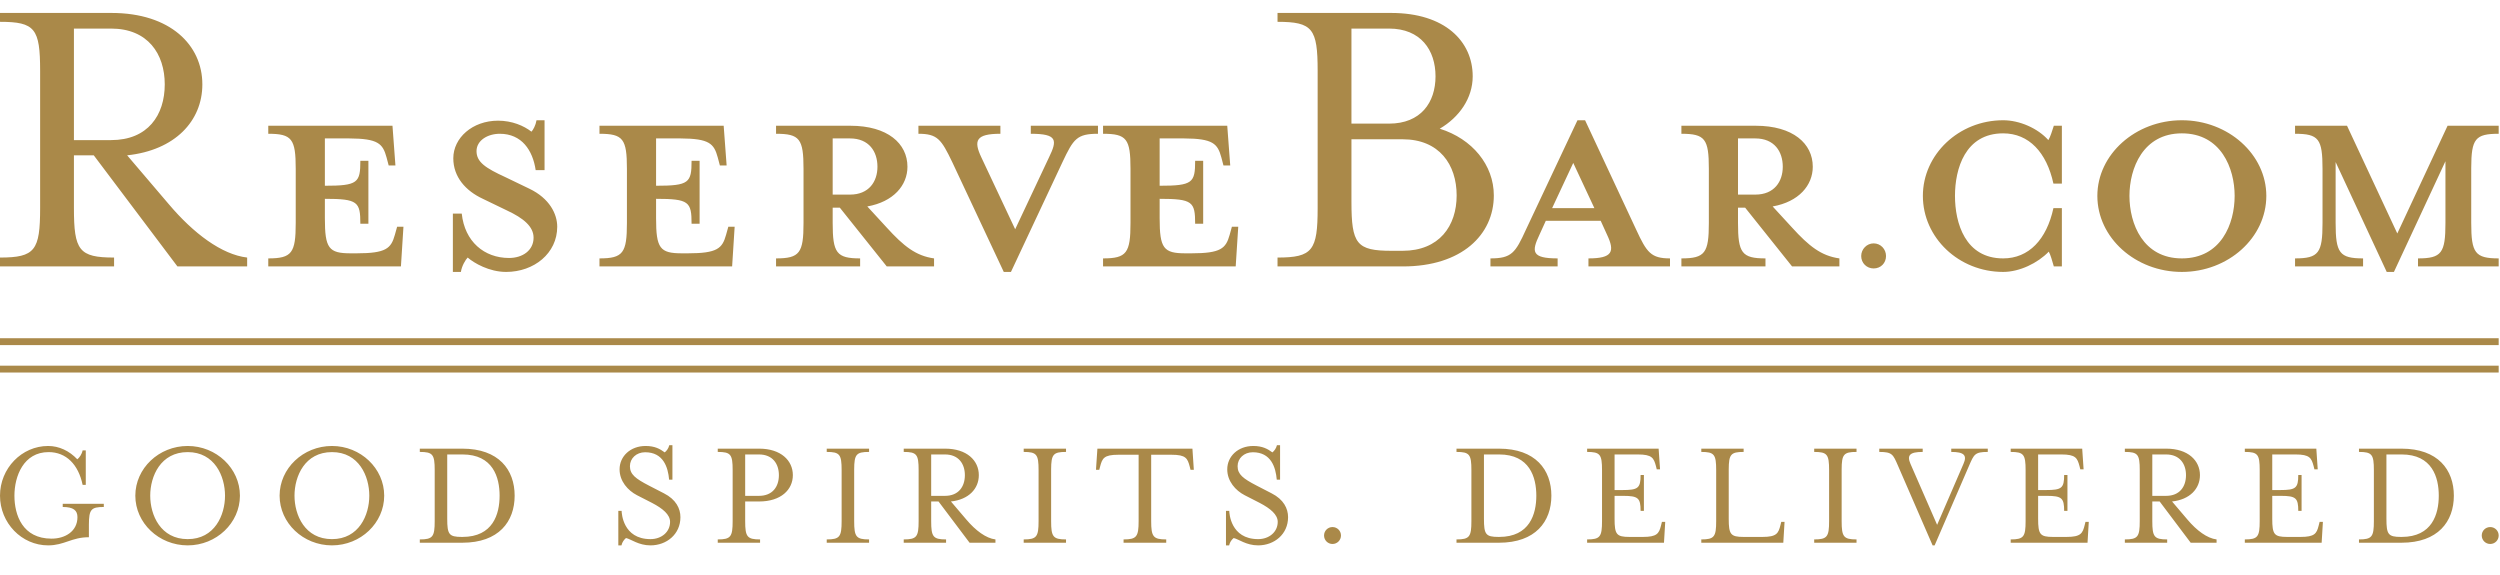
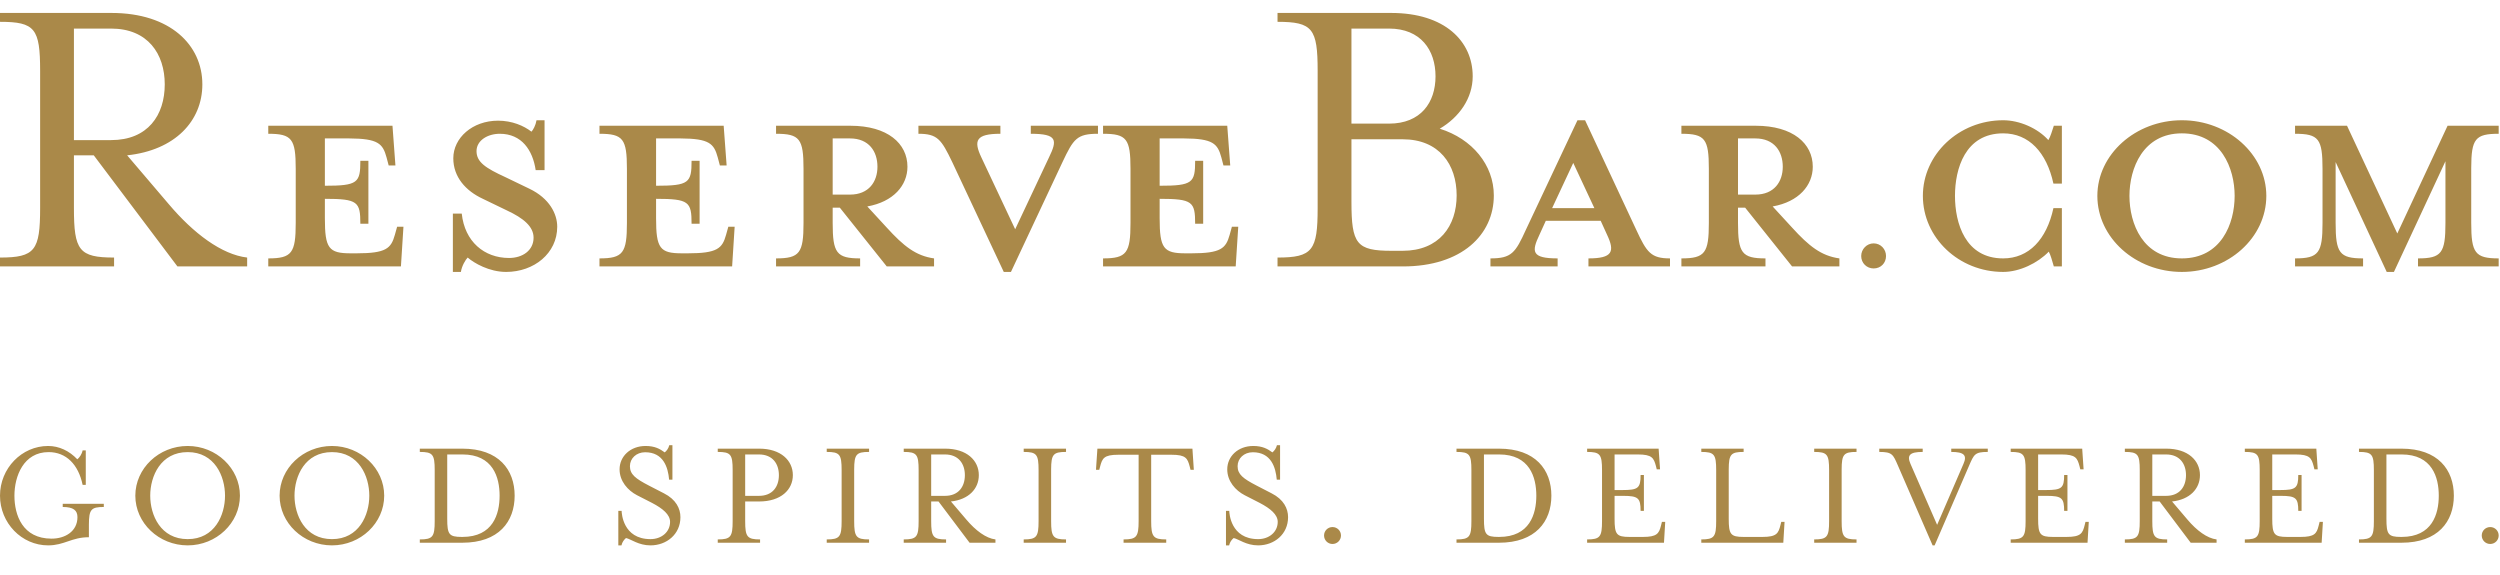
<svg xmlns="http://www.w3.org/2000/svg" width="100px" height="23px" viewBox="0 0 100 23" version="1.1">
  <title>reservebar</title>
  <g id="home" stroke="none" stroke-width="1" fill="none" fill-rule="evenodd">
    <g id="reservebar" transform="translate(0, 0.518)" fill="#AA8949" fill-rule="nonzero">
      <path d="M76.908,17.428 L76.908,17.559 C76.388,17.559 76.269,17.691 76.419,18.036 L77.485,20.476 L78.539,18.036 C78.69,17.697 78.57,17.559 78.05,17.559 L78.05,17.428 L79.511,17.428 L79.511,17.559 C78.991,17.559 78.959,17.66 78.765,18.105 L77.385,21.297 L77.304,21.297 L75.917,18.105 C75.723,17.66 75.692,17.559 75.171,17.559 L75.171,17.428 L76.908,17.428 Z M51.203,17.29 L51.203,18.67 L51.071,18.67 C51.028,18.168 50.84,17.572 50.112,17.572 C49.761,17.572 49.504,17.817 49.504,18.13 C49.504,18.456 49.723,18.626 50.269,18.908 L50.864,19.215 C51.347,19.46 51.523,19.824 51.523,20.169 C51.523,20.852 50.971,21.297 50.325,21.297 C49.849,21.297 49.547,21.047 49.347,21.003 C49.271,21.066 49.196,21.159 49.165,21.297 L49.039,21.297 L49.039,19.918 L49.171,19.918 L49.171,19.922 C49.173,19.996 49.218,21.047 50.325,21.047 C50.77,21.047 51.109,20.758 51.109,20.357 C51.109,20.068 50.821,19.824 50.388,19.598 L49.786,19.29 C49.422,19.102 49.09,18.732 49.09,18.256 C49.09,17.735 49.522,17.321 50.131,17.321 C50.501,17.321 50.708,17.44 50.896,17.578 C50.971,17.516 51.046,17.421 51.078,17.29 L51.203,17.29 Z M1.925,17.321 C2.364,17.321 2.772,17.516 3.092,17.854 C3.174,17.792 3.274,17.654 3.305,17.497 L3.431,17.497 L3.431,18.877 L3.305,18.877 C3.136,18.061 2.647,17.566 1.944,17.566 C0.941,17.566 0.577,18.532 0.577,19.309 C0.577,20.087 0.903,21.028 2.063,21.028 C2.609,21.028 3.098,20.733 3.098,20.169 C3.098,19.899 2.941,19.761 2.509,19.761 L2.509,19.635 L4.152,19.635 L4.152,19.761 C3.64,19.761 3.559,19.864 3.556,20.463 L3.556,20.971 C2.86,20.971 2.578,21.297 1.925,21.297 C0.866,21.297 3.11983638e-14,20.401 3.11983638e-14,19.309 C3.11983638e-14,18.218 0.866,17.321 1.925,17.321 Z M13.279,17.321 C14.427,17.321 15.368,18.218 15.368,19.309 C15.368,20.401 14.427,21.297 13.279,21.297 C12.125,21.297 11.184,20.401 11.184,19.309 C11.184,18.218 12.125,17.321 13.279,17.321 Z M7.508,17.321 C8.656,17.321 9.597,18.218 9.597,19.309 C9.597,20.401 8.656,21.297 7.508,21.297 C6.354,21.297 5.413,20.401 5.413,19.309 C5.413,18.218 6.354,17.321 7.508,17.321 Z M26.897,17.29 L26.897,18.67 L26.765,18.67 C26.721,18.168 26.533,17.572 25.805,17.572 C25.454,17.572 25.197,17.817 25.197,18.13 C25.197,18.456 25.417,18.626 25.962,18.908 L26.558,19.215 C27.041,19.46 27.217,19.824 27.217,20.169 C27.217,20.852 26.665,21.297 26.019,21.297 C25.542,21.297 25.241,21.047 25.04,21.003 C24.965,21.066 24.89,21.159 24.858,21.297 L24.733,21.297 L24.733,19.918 L24.865,19.918 L24.865,19.922 C24.867,19.996 24.911,21.047 26.019,21.047 C26.464,21.047 26.803,20.758 26.803,20.357 C26.803,20.068 26.514,19.824 26.081,19.598 L25.479,19.29 C25.116,19.102 24.783,18.732 24.783,18.256 C24.783,17.735 25.216,17.321 25.824,17.321 C26.194,17.321 26.401,17.44 26.589,17.578 C26.665,17.516 26.74,17.421 26.771,17.29 L26.897,17.29 Z M99.609,20.564 C99.797,20.564 99.947,20.714 99.947,20.902 C99.947,21.09 99.797,21.241 99.609,21.241 C99.42,21.241 99.27,21.09 99.27,20.902 C99.27,20.714 99.42,20.564 99.609,20.564 Z M53.3,20.564 C53.488,20.564 53.639,20.714 53.639,20.902 C53.639,21.09 53.488,21.241 53.3,21.241 C53.112,21.241 52.962,21.09 52.962,20.902 C52.962,20.714 53.112,20.564 53.3,20.564 Z M18.492,17.428 C19.953,17.428 20.586,18.275 20.586,19.309 C20.586,20.344 19.953,21.191 18.492,21.191 L16.792,21.191 L16.792,21.059 C17.312,21.059 17.388,20.952 17.388,20.325 L17.388,18.287 C17.388,17.66 17.312,17.559 16.792,17.559 L16.792,17.428 L18.492,17.428 Z M66.345,17.428 L66.402,18.256 L66.27,18.256 L66.239,18.13 C66.151,17.804 66.088,17.66 65.511,17.66 L64.583,17.66 L64.583,19.084 L64.896,19.084 C65.524,19.084 65.624,19.008 65.624,18.481 L65.756,18.481 L65.756,19.918 L65.624,19.918 C65.624,19.4 65.527,19.318 64.928,19.316 L64.583,19.316 L64.583,20.231 C64.583,20.858 64.658,20.959 65.179,20.959 L65.718,20.959 C66.272,20.959 66.358,20.826 66.436,20.521 L66.446,20.482 L66.446,20.482 L66.477,20.357 L66.609,20.357 L66.559,21.191 L63.485,21.191 L63.485,21.059 C64.006,21.059 64.081,20.952 64.081,20.325 L64.081,18.287 C64.081,17.66 64.006,17.559 63.485,17.559 L63.485,17.428 L66.345,17.428 Z M42.641,17.428 L42.641,17.559 C42.13,17.559 42.048,17.656 42.045,18.255 L42.045,20.325 C42.045,20.952 42.121,21.059 42.641,21.059 L42.641,21.191 L40.948,21.191 L40.948,21.059 C41.468,21.059 41.543,20.952 41.543,20.325 L41.543,18.287 C41.543,17.66 41.468,17.559 40.948,17.559 L40.948,17.428 L42.641,17.428 Z M30.366,17.428 C31.237,17.428 31.714,17.904 31.714,18.488 C31.714,19.071 31.237,19.541 30.366,19.541 L29.807,19.541 L29.807,20.325 C29.807,20.952 29.883,21.059 30.403,21.059 L30.403,21.191 L28.71,21.191 L28.71,21.059 C29.231,21.059 29.306,20.952 29.306,20.325 L29.306,18.287 C29.306,17.66 29.231,17.559 28.71,17.559 L28.71,17.428 L30.366,17.428 Z M37.805,17.428 C38.677,17.428 39.153,17.904 39.153,18.488 C39.153,19.033 38.746,19.466 38.037,19.541 L38.652,20.263 C39.022,20.702 39.442,21.015 39.818,21.059 L39.818,21.191 L38.783,21.191 L37.541,19.541 L37.247,19.541 L37.247,20.325 C37.247,20.952 37.322,21.059 37.843,21.059 L37.843,21.191 L36.149,21.191 L36.149,21.059 C36.67,21.059 36.745,20.952 36.745,20.325 L36.745,18.287 C36.745,17.66 36.67,17.559 36.149,17.559 L36.149,17.428 L37.805,17.428 Z M96.059,17.428 C97.52,17.428 98.154,18.275 98.154,19.309 C98.154,20.344 97.52,21.191 96.059,21.191 L94.359,21.191 L94.359,21.059 C94.88,21.059 94.955,20.952 94.955,20.325 L94.955,18.287 C94.955,17.66 94.88,17.559 94.359,17.559 L94.359,17.428 L96.059,17.428 Z M34.763,17.428 L34.763,17.559 C34.251,17.559 34.17,17.656 34.167,18.255 L34.167,20.325 C34.167,20.952 34.242,21.059 34.763,21.059 L34.763,21.191 L33.069,21.191 L33.069,21.059 C33.59,21.059 33.665,20.952 33.665,20.325 L33.665,18.287 C33.665,17.66 33.59,17.559 33.069,17.559 L33.069,17.428 L34.763,17.428 Z M74.261,17.428 L74.261,17.559 C73.75,17.559 73.668,17.656 73.666,18.255 L73.666,20.325 C73.666,20.952 73.741,21.059 74.261,21.059 L74.261,21.191 L72.568,21.191 L72.568,21.059 C73.089,21.059 73.164,20.952 73.164,20.325 L73.164,18.287 C73.164,17.66 73.089,17.559 72.568,17.559 L72.568,17.428 L74.261,17.428 Z M69.745,17.428 L69.745,17.559 C69.233,17.559 69.152,17.656 69.149,18.255 L69.149,20.231 C69.149,20.858 69.224,20.959 69.745,20.959 L70.498,20.959 C71.068,20.959 71.137,20.815 71.219,20.482 L71.25,20.357 L71.382,20.357 L71.332,21.191 L68.052,21.191 L68.052,21.059 C68.572,21.059 68.647,20.952 68.647,20.325 L68.647,18.287 C68.647,17.66 68.572,17.559 68.052,17.559 L68.052,17.428 L69.745,17.428 Z M59.96,17.428 C61.421,17.428 62.055,18.275 62.055,19.309 C62.055,20.344 61.421,21.191 59.96,21.191 L58.26,21.191 L58.26,21.059 C58.781,21.059 58.856,20.952 58.856,20.325 L58.856,18.287 C58.856,17.66 58.781,17.559 58.26,17.559 L58.26,17.428 L59.96,17.428 Z M47.697,17.428 L47.753,18.275 L47.621,18.275 L47.59,18.149 C47.502,17.817 47.44,17.672 46.862,17.672 L46.047,17.672 L46.047,20.325 C46.047,20.952 46.129,21.059 46.649,21.059 L46.649,21.191 L44.943,21.191 L44.943,21.059 C45.464,21.059 45.545,20.952 45.545,20.325 L45.545,17.672 L44.73,17.672 C44.153,17.672 44.09,17.817 44.003,18.149 L43.971,18.275 L43.839,18.275 L43.896,17.428 L47.697,17.428 Z M86.65,17.428 C87.522,17.428 87.998,17.904 87.998,18.488 C87.998,19.033 87.591,19.466 86.882,19.541 L87.496,20.263 C87.866,20.702 88.287,21.015 88.663,21.059 L88.663,21.191 L87.628,21.191 L86.386,19.541 L86.092,19.541 L86.092,20.325 C86.092,20.952 86.167,21.059 86.687,21.059 L86.687,21.191 L84.994,21.191 L84.994,21.059 C85.515,21.059 85.59,20.952 85.59,20.325 L85.59,18.287 C85.59,17.66 85.515,17.559 84.994,17.559 L84.994,17.428 L86.65,17.428 Z M92.653,17.428 L92.709,18.256 L92.577,18.256 L92.546,18.13 C92.458,17.804 92.395,17.66 91.818,17.66 L90.89,17.66 L90.89,19.084 L91.204,19.084 C91.831,19.084 91.931,19.008 91.931,18.481 L92.063,18.481 L92.063,19.918 L91.931,19.918 C91.931,19.4 91.834,19.318 91.235,19.316 L90.89,19.316 L90.89,20.231 C90.89,20.858 90.965,20.959 91.486,20.959 L92.025,20.959 C92.579,20.959 92.665,20.826 92.743,20.521 L92.753,20.482 L92.753,20.482 L92.784,20.357 L92.916,20.357 L92.866,21.191 L89.793,21.191 L89.793,21.059 C90.313,21.059 90.388,20.952 90.388,20.325 L90.388,18.287 C90.388,17.66 90.313,17.559 89.793,17.559 L89.793,17.428 L92.653,17.428 Z M83.288,17.428 L83.344,18.256 L83.212,18.256 L83.181,18.13 C83.093,17.804 83.031,17.66 82.453,17.66 L81.525,17.66 L81.525,19.084 L81.839,19.084 C82.466,19.084 82.566,19.008 82.566,18.481 L82.698,18.481 L82.698,19.918 L82.566,19.918 C82.566,19.4 82.469,19.318 81.87,19.316 L81.525,19.316 L81.525,20.231 C81.525,20.858 81.6,20.959 82.121,20.959 L82.66,20.959 C83.237,20.959 83.306,20.815 83.388,20.482 L83.419,20.357 L83.551,20.357 L83.501,21.191 L80.428,21.191 L80.428,21.059 C80.948,21.059 81.024,20.952 81.024,20.325 L81.024,18.287 C81.024,17.66 80.948,17.559 80.428,17.559 L80.428,17.428 L83.288,17.428 Z M13.279,17.566 C12.194,17.566 11.78,18.532 11.78,19.309 C11.78,20.087 12.194,21.047 13.279,21.047 C14.358,21.047 14.772,20.087 14.772,19.309 C14.772,18.532 14.358,17.566 13.279,17.566 Z M7.508,17.566 C6.423,17.566 6.009,18.532 6.009,19.309 C6.009,20.087 6.423,21.047 7.508,21.047 C8.587,21.047 9.001,20.087 9.001,19.309 C9.001,18.532 8.587,17.566 7.508,17.566 Z M96.065,17.66 L95.457,17.66 L95.457,20.231 C95.457,20.858 95.526,20.959 96.04,20.959 L96.065,20.959 C97.288,20.959 97.551,20.043 97.551,19.309 C97.551,18.576 97.288,17.66 96.065,17.66 Z M18.498,17.66 L17.889,17.66 L17.889,20.231 C17.889,20.858 17.958,20.959 18.473,20.959 L18.498,20.959 C19.721,20.959 19.984,20.043 19.984,19.309 C19.984,18.576 19.721,17.66 18.498,17.66 Z M59.966,17.66 L59.358,17.66 L59.358,20.231 C59.358,20.858 59.427,20.959 59.941,20.959 L59.966,20.959 C61.189,20.959 61.453,20.043 61.453,19.309 C61.453,18.576 61.189,17.66 59.966,17.66 Z M86.644,17.66 L86.092,17.66 L86.092,19.316 L86.644,19.316 C87.189,19.316 87.44,18.946 87.44,18.488 C87.44,18.036 87.189,17.66 86.644,17.66 Z M30.359,17.66 L29.807,17.66 L29.807,19.316 L30.359,19.316 C30.905,19.316 31.156,18.946 31.156,18.488 C31.156,18.036 30.905,17.66 30.359,17.66 Z M37.799,17.66 L37.247,17.66 L37.247,19.316 L37.799,19.316 C38.344,19.316 38.595,18.946 38.595,18.488 C38.595,18.036 38.344,17.66 37.799,17.66 Z M21.782,4.292 L21.782,6.286 L21.427,6.286 C21.309,5.492 20.87,4.833 19.991,4.833 C19.501,4.833 19.061,5.103 19.061,5.526 C19.061,5.965 19.416,6.202 20.228,6.574 L21.174,7.03 C21.985,7.418 22.289,8.044 22.289,8.551 C22.289,9.615 21.36,10.359 20.244,10.359 C19.568,10.359 18.96,10.004 18.707,9.784 C18.622,9.869 18.47,10.122 18.436,10.359 L18.115,10.359 L18.115,8.027 L18.47,8.027 C18.588,9.142 19.366,9.801 20.363,9.801 C20.904,9.801 21.343,9.497 21.343,8.99 C21.343,8.551 20.954,8.213 20.261,7.892 L19.315,7.435 C18.622,7.114 18.132,6.557 18.132,5.813 C18.132,5.002 18.893,4.309 19.923,4.309 C20.481,4.309 20.954,4.512 21.258,4.749 C21.326,4.681 21.427,4.495 21.461,4.292 L21.782,4.292 Z M40.016,4.512 L40.016,4.833 C39.035,4.833 38.934,5.103 39.255,5.779 L40.607,8.652 L41.959,5.779 C42.297,5.086 42.297,4.833 41.232,4.833 L41.232,4.512 L43.919,4.512 L43.919,4.833 C43.074,4.833 42.939,5.036 42.5,5.965 L40.438,10.359 L40.151,10.359 L38.089,5.965 C37.65,5.053 37.498,4.833 36.737,4.833 L36.737,4.512 L40.016,4.512 Z M87.274,4.292 C89.132,4.292 90.653,5.661 90.653,7.317 C90.653,8.99 89.132,10.359 87.274,10.359 C85.415,10.359 83.894,8.99 83.894,7.317 C83.894,5.661 85.415,4.292 87.274,4.292 Z M93.881,4.512 L95.892,8.821 L97.903,4.512 L99.947,4.512 L99.947,4.833 C99.012,4.833 98.852,5.031 98.849,6.196 L98.849,8.399 C98.849,9.598 99.001,9.818 99.947,9.818 L99.947,10.139 L96.72,10.139 L96.72,9.818 C97.666,9.818 97.818,9.598 97.818,8.399 L97.818,5.931 L95.757,10.359 L95.469,10.359 L93.425,5.965 L93.425,8.399 C93.425,9.598 93.577,9.818 94.523,9.818 L94.523,10.139 L91.802,10.139 L91.802,9.818 C92.749,9.818 92.901,9.598 92.901,8.399 L92.901,6.236 C92.901,5.036 92.749,4.833 91.802,4.833 L91.802,4.512 L93.881,4.512 Z M80.126,4.292 C80.785,4.292 81.511,4.613 81.934,5.086 C82.018,4.951 82.086,4.715 82.153,4.512 L82.475,4.512 L82.475,6.827 L82.137,6.827 C81.866,5.577 81.156,4.816 80.126,4.816 C78.605,4.816 78.199,6.236 78.199,7.317 C78.199,8.399 78.605,9.818 80.126,9.818 C81.156,9.818 81.866,9.058 82.137,7.807 L82.475,7.807 L82.475,10.139 L82.153,10.139 C82.086,9.903 82.018,9.666 81.951,9.548 C81.511,10.004 80.785,10.359 80.126,10.359 C78.351,10.359 76.915,8.99 76.915,7.317 C76.915,5.661 78.351,4.292 80.126,4.292 Z M74.945,9.217 C75.229,9.217 75.441,9.45 75.441,9.723 C75.441,10.007 75.229,10.22 74.945,10.22 C74.671,10.22 74.448,10.007 74.448,9.723 C74.448,9.45 74.671,9.217 74.945,9.217 Z M4.461,-1.55991819e-15 C6.81,-1.55991819e-15 8.094,1.284 8.094,2.856 C8.094,4.326 6.996,5.492 5.086,5.695 L6.742,7.638 C7.74,8.821 8.872,9.666 9.886,9.784 L9.886,10.139 L7.097,10.139 L3.751,5.695 L2.957,5.695 L2.957,7.807 C2.957,9.497 3.16,9.784 4.563,9.784 L4.563,10.139 L3.11983638e-14,10.139 L3.11983638e-14,9.784 C1.403,9.784 1.605,9.497 1.605,7.807 L1.605,2.315 C1.605,0.625 1.403,0.355 3.11983638e-14,0.355 L3.11983638e-14,-1.55991819e-15 L4.461,-1.55991819e-15 Z M15.699,4.512 L15.817,6.1 L15.547,6.1 L15.462,5.779 C15.312,5.229 15.129,5.024 13.971,5.019 L12.995,5.019 L12.995,6.912 C14.313,6.912 14.414,6.793 14.414,5.914 L14.736,5.914 L14.736,8.432 L14.414,8.432 C14.414,7.554 14.313,7.435 12.995,7.435 L12.995,8.213 C12.995,9.413 13.147,9.615 14.026,9.615 L14.262,9.615 C15.446,9.615 15.643,9.418 15.794,8.877 L15.885,8.551 L16.138,8.551 L16.037,10.139 L10.731,10.139 L10.731,9.818 C11.677,9.818 11.829,9.598 11.829,8.399 L11.829,6.236 C11.829,5.036 11.677,4.833 10.731,4.833 L10.731,4.512 L15.699,4.512 Z M28.947,4.512 L29.065,6.1 L28.795,6.1 L28.71,5.779 C28.56,5.229 28.377,5.024 27.22,5.019 L26.243,5.019 L26.243,6.912 C27.561,6.912 27.663,6.793 27.663,5.914 L27.984,5.914 L27.984,8.432 L27.663,8.432 C27.663,7.554 27.561,7.435 26.243,7.435 L26.243,8.213 C26.243,9.413 26.395,9.615 27.274,9.615 L27.511,9.615 C28.695,9.615 28.891,9.418 29.042,8.877 L29.133,8.551 L29.386,8.551 L29.285,10.139 L23.979,10.139 L23.979,9.818 C24.925,9.818 25.077,9.598 25.077,8.399 L25.077,6.236 C25.077,5.036 24.925,4.833 23.979,4.833 L23.979,4.512 L28.947,4.512 Z M70.23,4.512 C71.717,4.512 72.511,5.222 72.511,6.151 C72.511,6.895 71.954,7.554 70.906,7.74 L71.683,8.585 C72.359,9.328 72.849,9.717 73.576,9.818 L73.576,10.139 L71.683,10.139 L69.807,7.79 L69.52,7.79 L69.52,8.399 C69.52,9.598 69.672,9.818 70.619,9.818 L70.619,10.139 L67.256,10.139 L67.256,9.818 C68.202,9.818 68.354,9.598 68.354,8.399 L68.354,6.236 C68.354,5.036 68.202,4.833 67.256,4.833 L67.256,4.512 L70.23,4.512 Z M55.647,-1.55991819e-15 C57.793,-1.55991819e-15 58.908,1.132 58.908,2.535 C58.908,3.414 58.367,4.174 57.59,4.63 C58.891,5.036 59.753,6.083 59.753,7.3 C59.753,8.872 58.469,10.139 56.12,10.139 L51.101,10.139 L51.101,9.784 C52.504,9.784 52.706,9.497 52.706,7.807 L52.706,2.315 C52.706,0.625 52.504,0.355 51.101,0.355 L51.101,-1.55991819e-15 L55.647,-1.55991819e-15 Z M63.403,4.292 L65.448,8.669 C65.87,9.582 66.039,9.818 66.8,9.818 L66.8,10.139 L63.538,10.139 L63.538,9.818 C64.501,9.818 64.603,9.548 64.282,8.872 L64.028,8.314 L61.832,8.314 L61.578,8.872 C61.257,9.548 61.257,9.818 62.305,9.818 L62.305,10.139 L59.618,10.139 L59.618,9.818 C60.463,9.818 60.615,9.598 61.037,8.669 L63.099,4.292 L63.403,4.292 Z M34.017,4.512 C35.504,4.512 36.298,5.222 36.298,6.151 C36.298,6.895 35.74,7.554 34.692,7.74 L35.47,8.585 C36.146,9.328 36.636,9.717 37.362,9.818 L37.362,10.139 L35.47,10.139 L33.594,7.79 L33.307,7.79 L33.307,8.399 C33.307,9.598 33.459,9.818 34.405,9.818 L34.405,10.139 L31.042,10.139 L31.042,9.818 C31.989,9.818 32.141,9.598 32.141,8.399 L32.141,6.236 C32.141,5.036 31.989,4.833 31.042,4.833 L31.042,4.512 L34.017,4.512 Z M49.09,4.512 L49.209,6.1 L48.938,6.1 L48.854,5.779 C48.704,5.229 48.521,5.024 47.363,5.019 L46.386,5.019 L46.386,6.912 C47.705,6.912 47.806,6.793 47.806,5.914 L48.127,5.914 L48.127,8.432 L47.806,8.432 C47.806,7.554 47.705,7.435 46.386,7.435 L46.386,8.213 C46.386,9.413 46.539,9.615 47.417,9.615 L47.654,9.615 C48.838,9.615 49.034,9.418 49.186,8.877 L49.276,8.551 L49.53,8.551 L49.428,10.139 L44.122,10.139 L44.122,9.818 C45.068,9.818 45.22,9.598 45.22,8.399 L45.22,6.236 C45.22,5.036 45.068,4.833 44.122,4.833 L44.122,4.512 L49.09,4.512 Z M87.274,4.816 C85.719,4.816 85.178,6.219 85.178,7.317 C85.178,8.432 85.719,9.818 87.274,9.818 C88.845,9.818 89.386,8.432 89.386,7.317 C89.386,6.219 88.845,4.816 87.274,4.816 Z M56.103,5.053 L54.058,5.053 L54.058,7.554 C54.058,9.243 54.261,9.514 55.664,9.514 L56.103,9.514 C57.573,9.514 58.266,8.517 58.266,7.3 C58.266,6.067 57.573,5.053 56.103,5.053 Z M62.93,5.999 L62.085,7.807 L63.775,7.807 L62.93,5.999 Z M70.213,5.019 L69.52,5.019 L69.52,7.266 L70.213,7.266 C70.973,7.266 71.311,6.742 71.311,6.151 C71.311,5.543 70.973,5.019 70.213,5.019 Z M34,5.019 L33.307,5.019 L33.307,7.266 L34,7.266 C34.76,7.266 35.098,6.742 35.098,6.151 C35.098,5.543 34.76,5.019 34,5.019 Z M4.444,0.625 L2.957,0.625 L2.957,5.086 L4.444,5.086 C5.914,5.086 6.59,4.089 6.59,2.856 C6.59,1.639 5.914,0.625 4.444,0.625 Z M55.562,0.625 L54.058,0.625 L54.058,4.427 L55.562,4.427 C56.83,4.427 57.421,3.583 57.421,2.535 C57.421,1.487 56.83,0.625 55.562,0.625 Z" id="Combined-Shape" />
-       <path d="M3.11983638e-14,13.286 L3.11983638e-14,13.011 L99.947,13.011 L99.947,13.286 L3.11983638e-14,13.286 Z M3.11983638e-14,14.383 L3.11983638e-14,14.109 L99.947,14.109 L99.947,14.383 L3.11983638e-14,14.383 Z" id="Stroke-37" />
    </g>
  </g>
</svg>